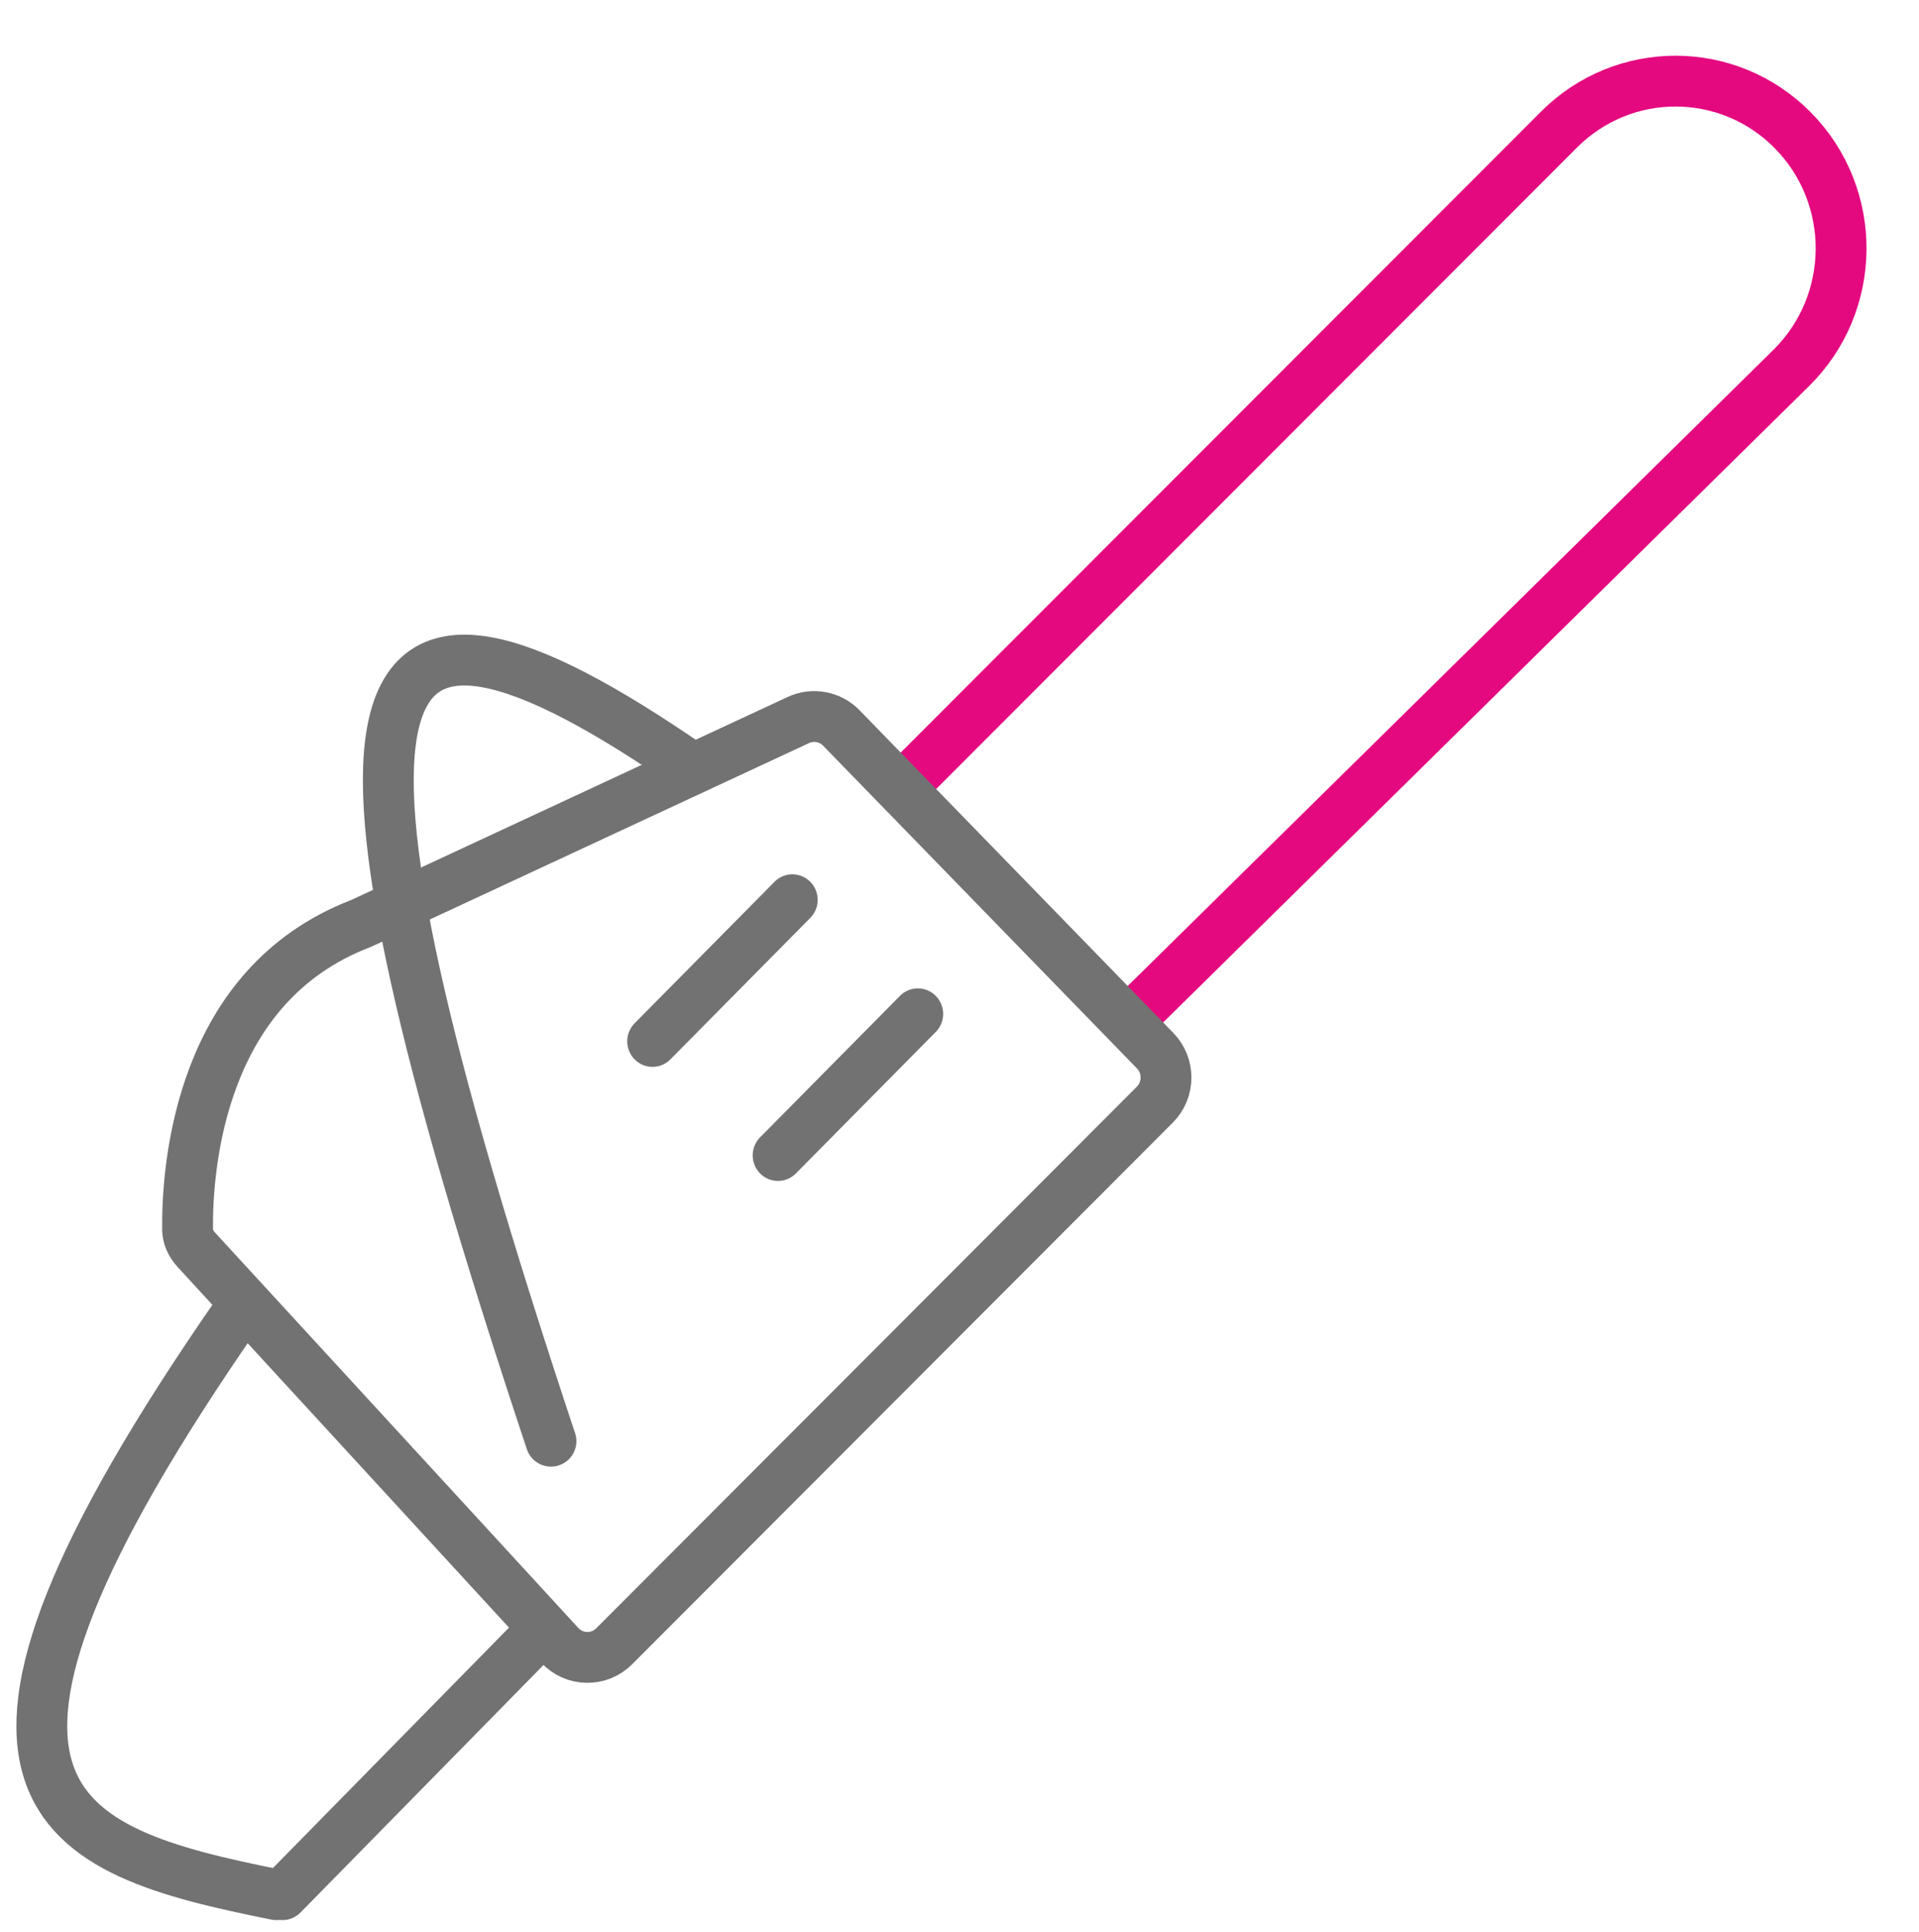
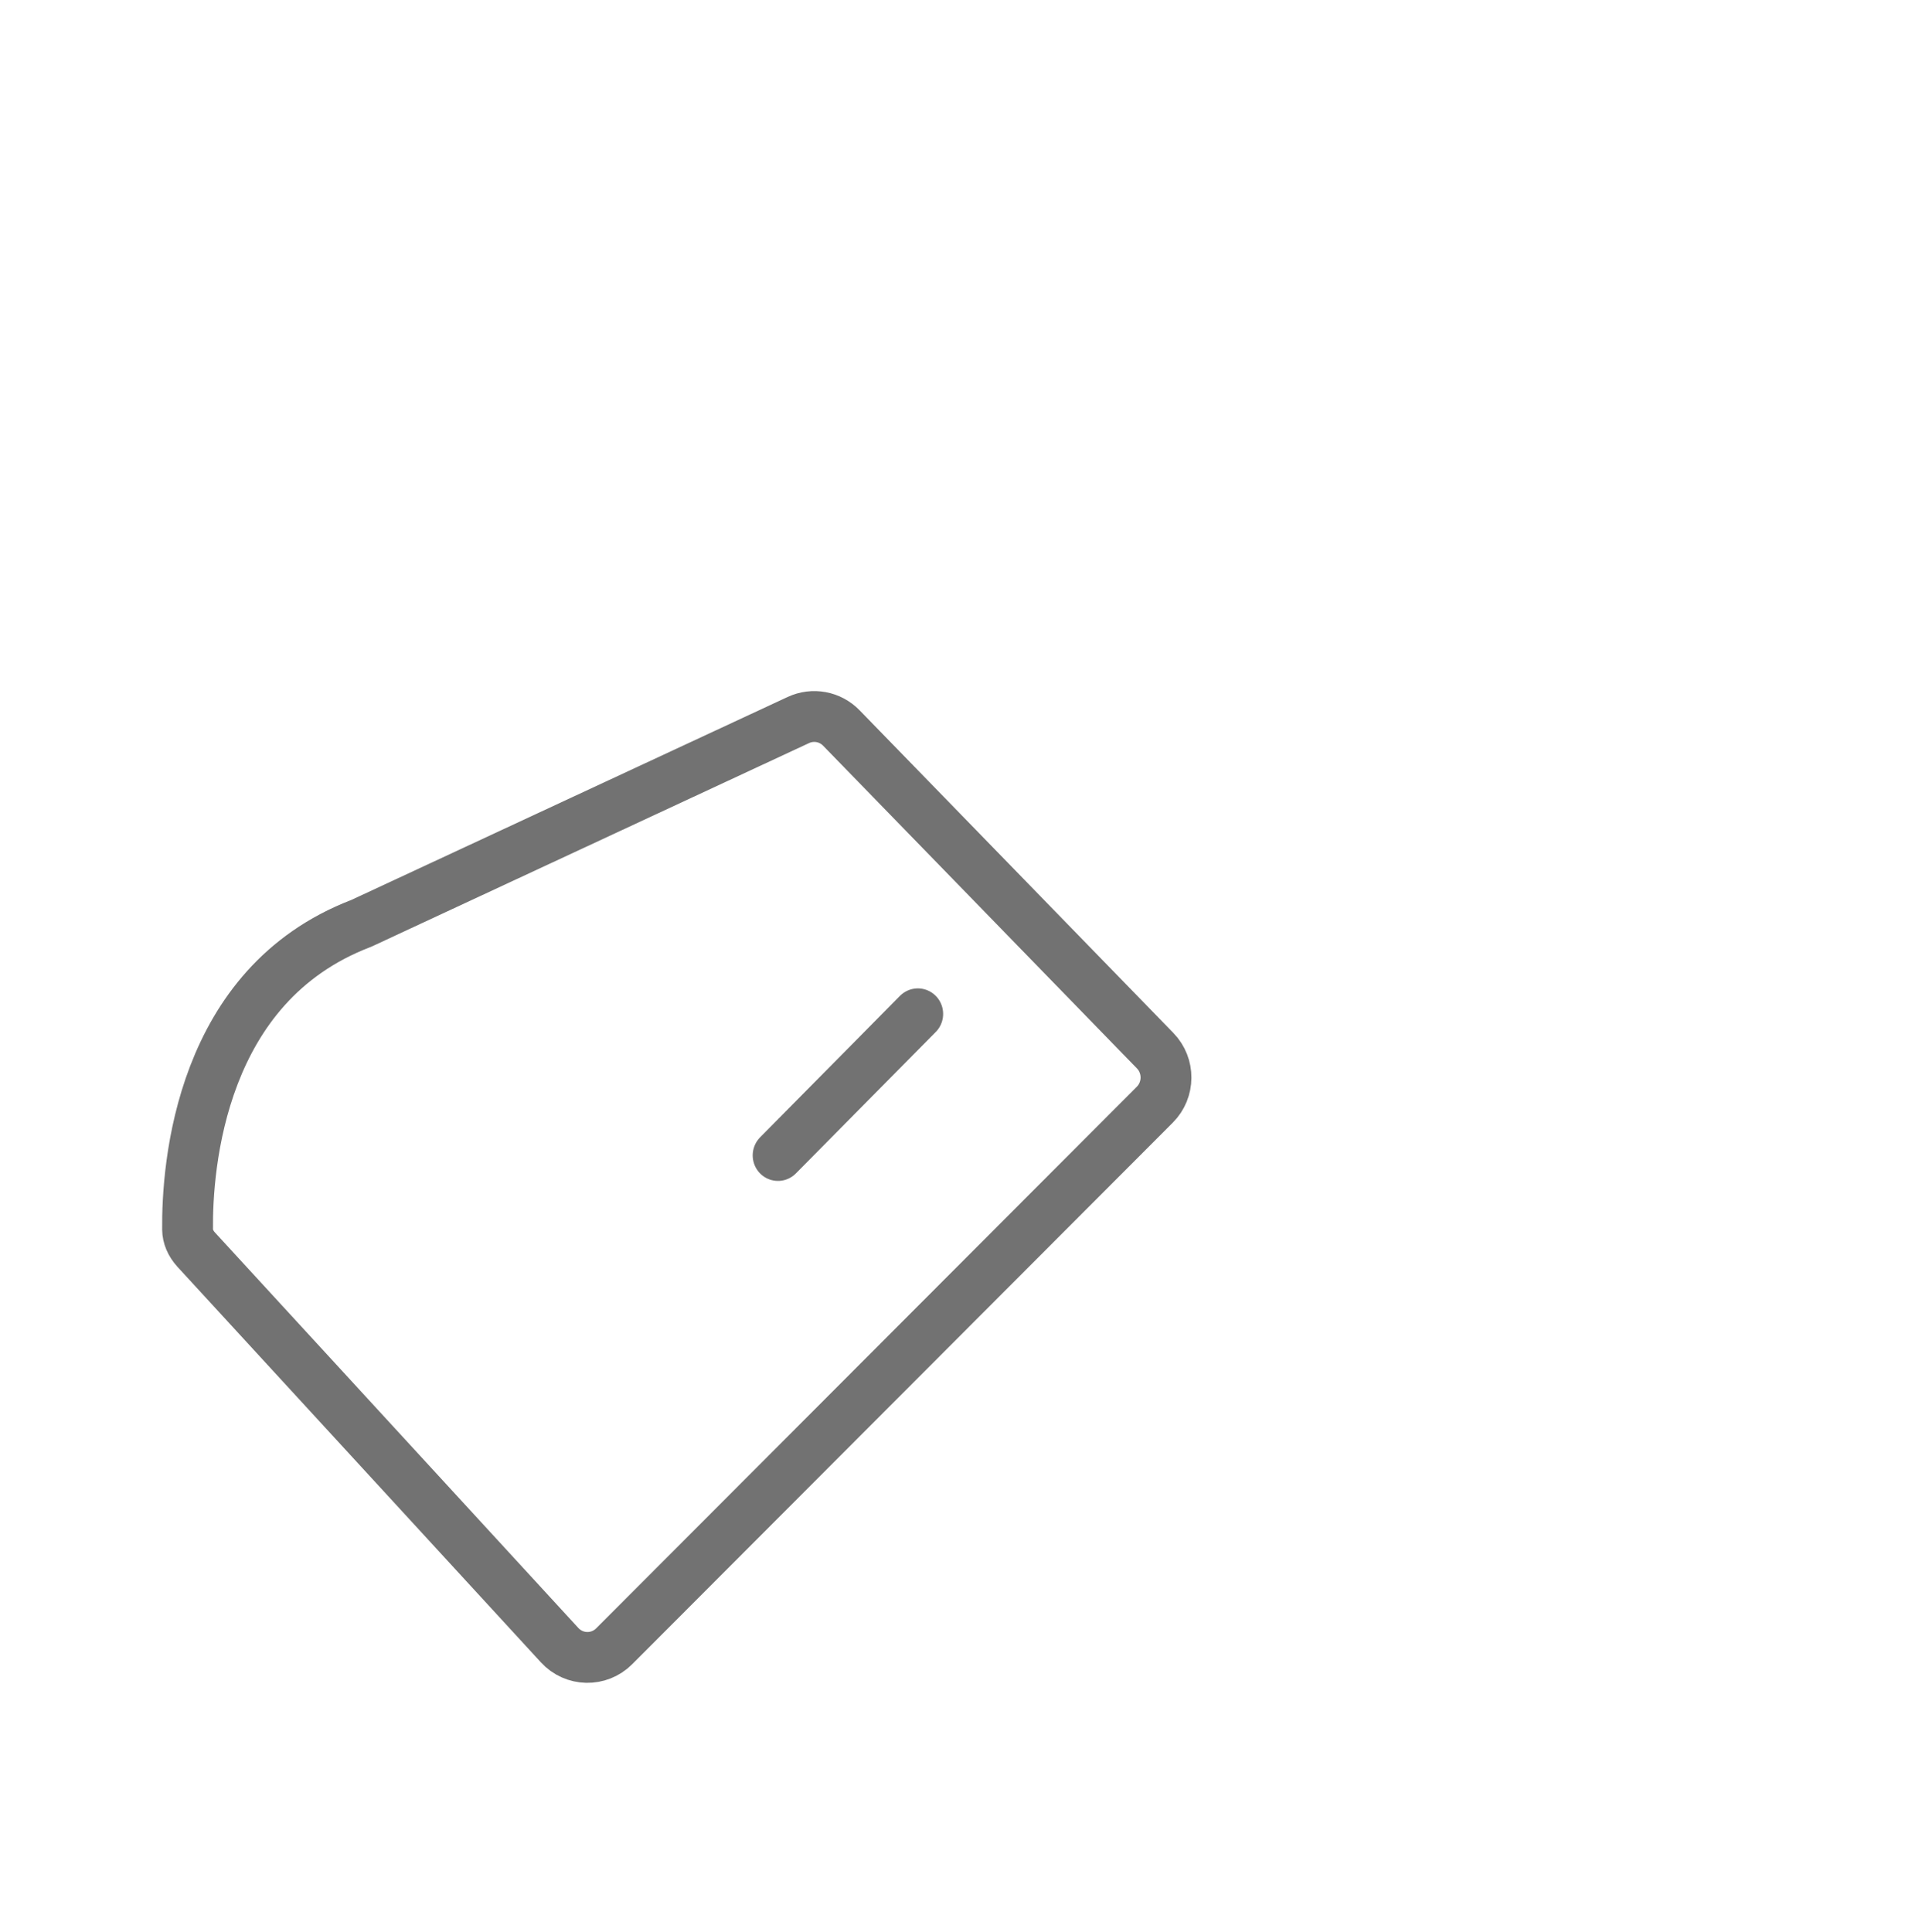
<svg xmlns="http://www.w3.org/2000/svg" width="151" height="152" viewBox="0 0 151 152" fill="none">
-   <path d="M71.092 61.831L122.672 10.197C127.766 5.097 135.983 5.116 141.054 10.238V10.238C146.187 15.422 146.135 23.843 140.939 28.962L89.358 79.782" stroke="#E4097F" stroke-width="4" stroke-linecap="round" />
  <path d="M28.361 72.683L28.423 72.659L28.483 72.632L62.822 56.657C63.966 56.125 65.317 56.375 66.2 57.282L90.894 82.675C92.045 83.859 92.033 85.76 90.866 86.929L48.326 129.546C47.127 130.746 45.183 130.706 44.036 129.457L15.447 98.343C14.99 97.845 14.766 97.285 14.76 96.747C14.734 94.298 14.972 89.437 16.831 84.597C18.674 79.803 22.066 75.114 28.361 72.683Z" stroke="#727272" stroke-width="4" />
-   <line x1="2" y1="-2" x2="17.656" y2="-2" transform="matrix(0.703 -0.711 0.704 0.71 51.346 84.782)" stroke="#727272" stroke-width="4" stroke-linecap="round" />
-   <path d="M43.354 113.407C22.941 52.009 27.2 41.647 54.307 60.334" stroke="#727272" stroke-width="4" stroke-linecap="round" />
  <line x1="2" y1="-2" x2="17.656" y2="-2" transform="matrix(0.703 -0.711 0.704 0.71 61.219 93.758)" stroke="#727272" stroke-width="4" stroke-linecap="round" />
-   <path d="M42.46 128.476L22.219 149.091" stroke="#727272" stroke-width="4" stroke-linecap="round" />
-   <path d="M21.726 149.089C4.448 145.599 -7.894 141.612 18.765 103.222" stroke="#727272" stroke-width="4" stroke-linecap="round" />
</svg>